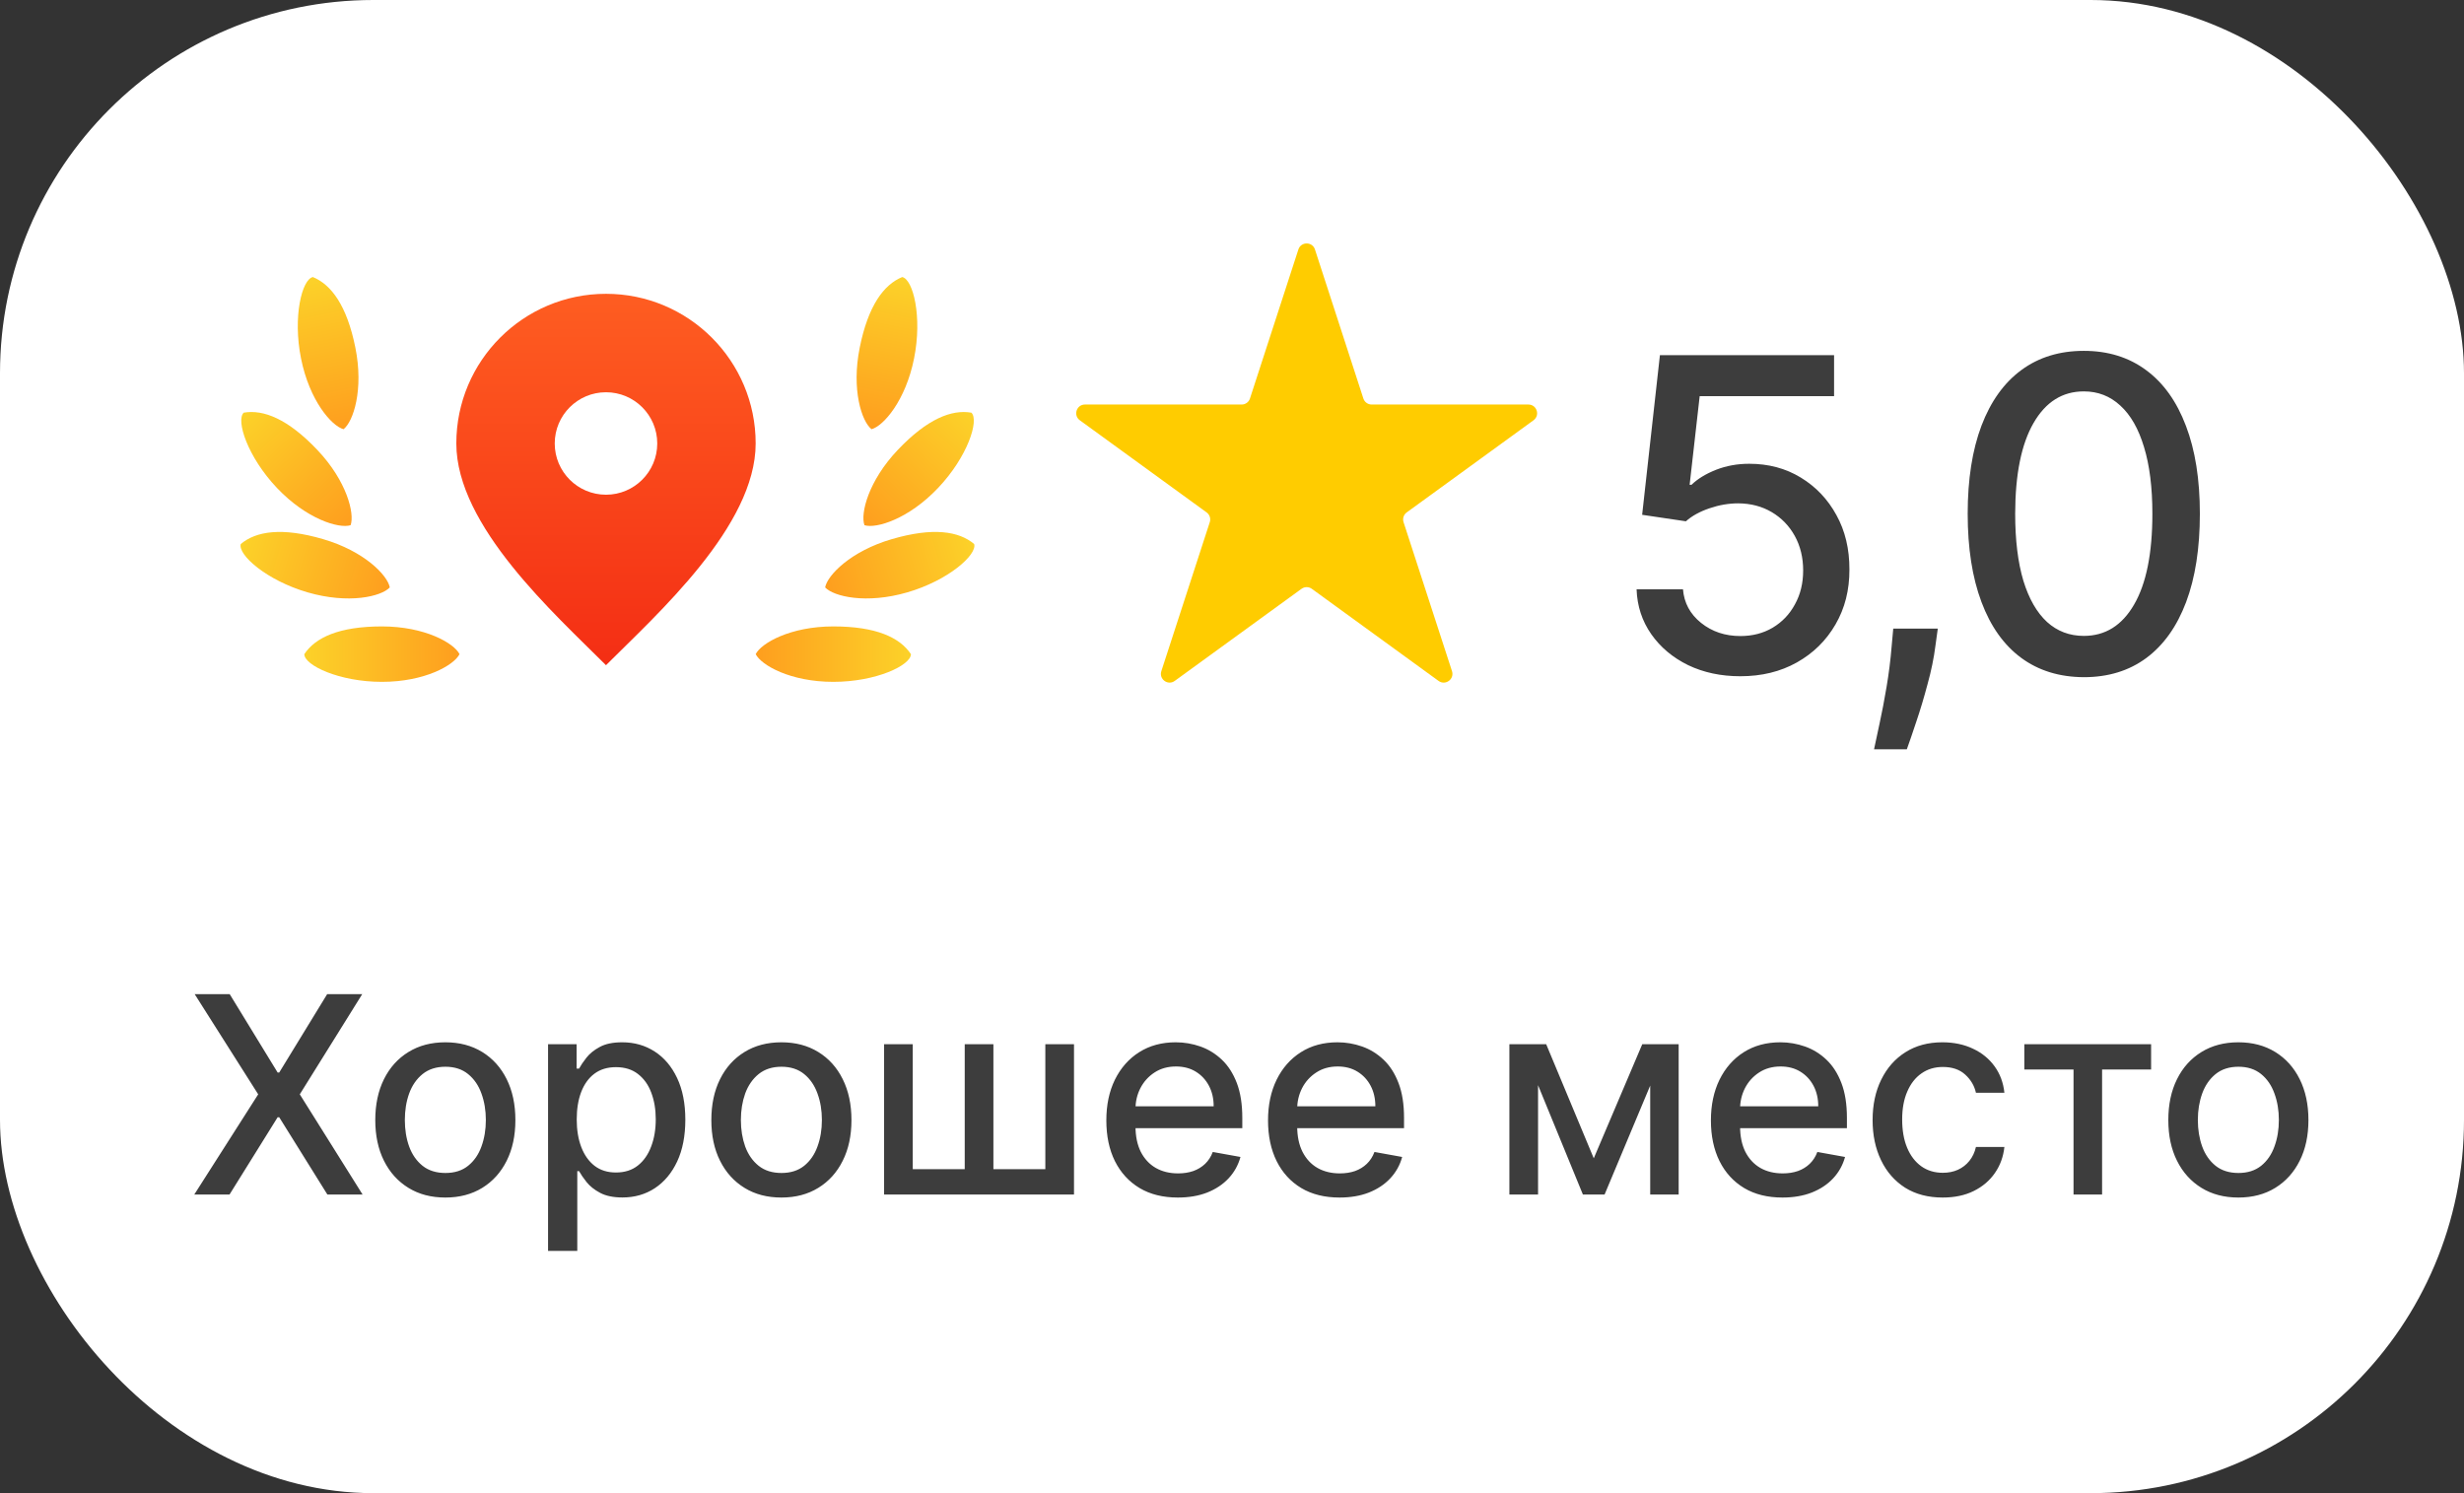
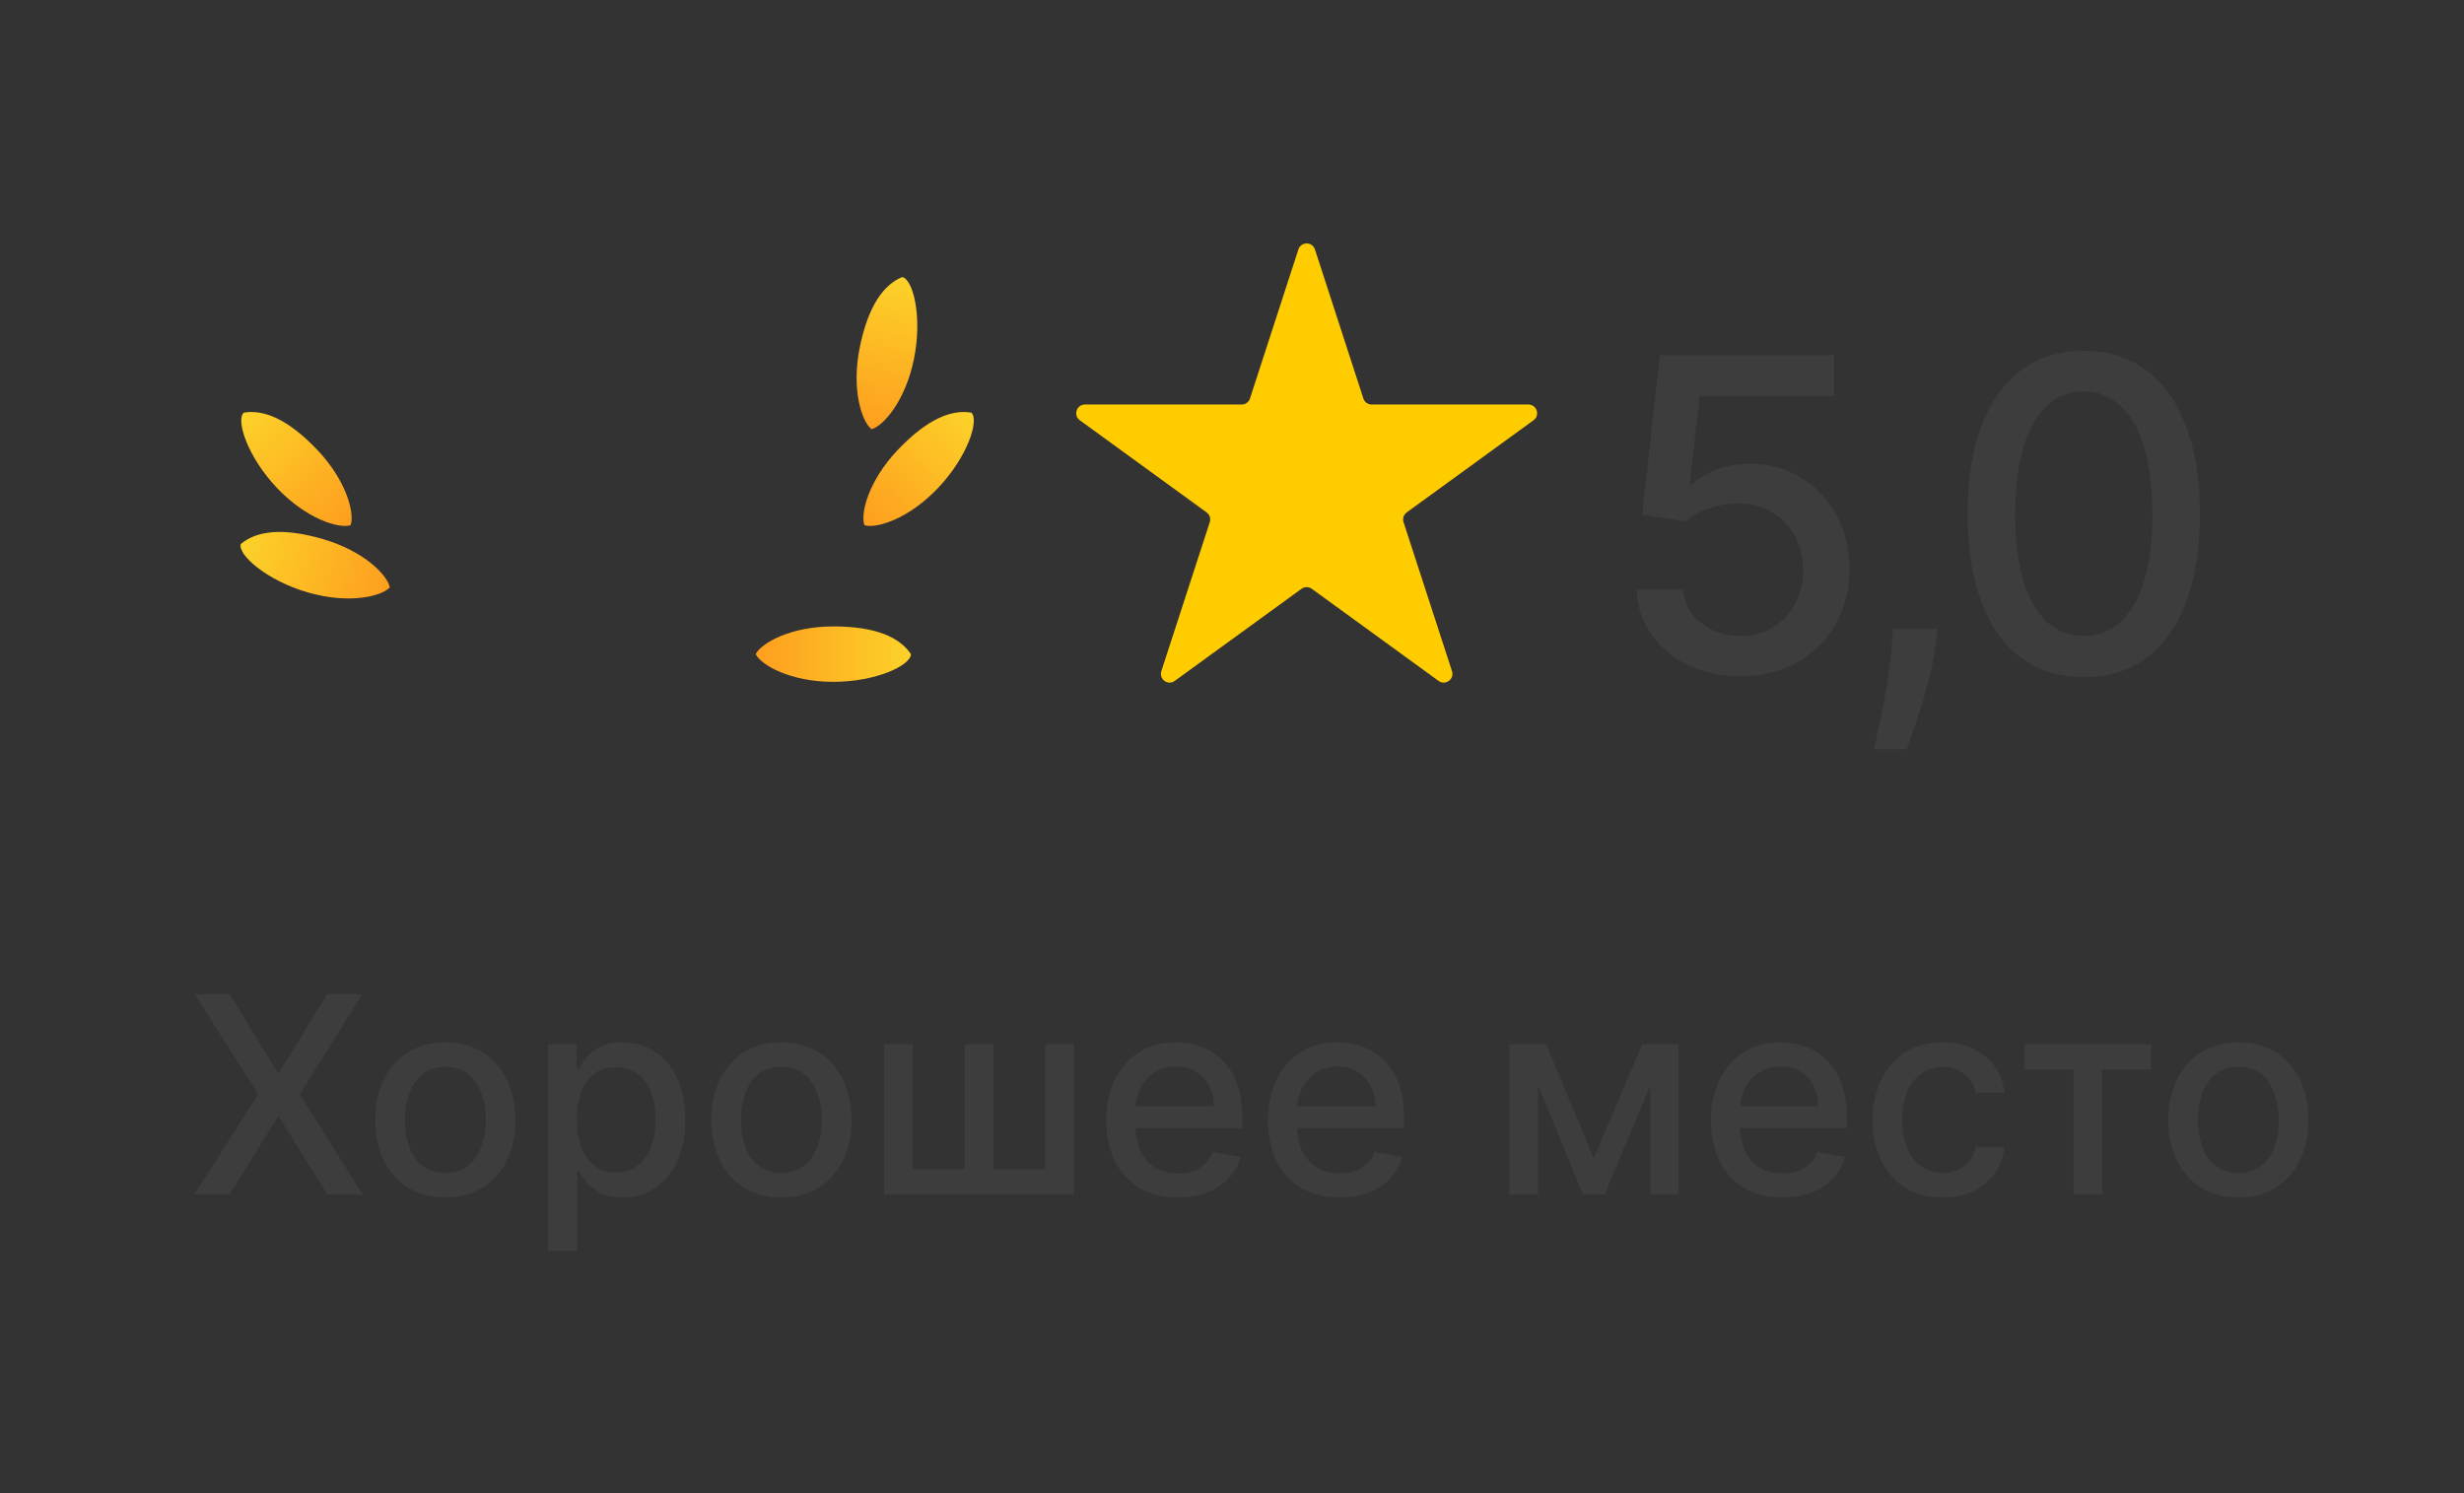
<svg xmlns="http://www.w3.org/2000/svg" width="66" height="40" viewBox="0 0 66 40" fill="none">
  <rect x="0" y="0" width="66" height="40" fill="#333333" stroke="none" />
-   <rect width="66" height="40" rx="10" fill="white" />
  <path d="M6.153 26.633L7.437 28.732H7.479L8.763 26.633H9.702L8.03 29.316L9.712 32H8.769L7.479 29.93H7.437L6.148 32H5.204L6.916 29.316L5.215 26.633H6.153ZM11.929 32.081C11.551 32.081 11.222 31.995 10.941 31.822C10.659 31.649 10.441 31.407 10.285 31.096C10.13 30.785 10.052 30.421 10.052 30.006C10.052 29.588 10.13 29.223 10.285 28.91C10.441 28.597 10.659 28.355 10.941 28.182C11.222 28.009 11.551 27.922 11.929 27.922C12.306 27.922 12.635 28.009 12.917 28.182C13.198 28.355 13.416 28.597 13.572 28.91C13.727 29.223 13.805 29.588 13.805 30.006C13.805 30.421 13.727 30.785 13.572 31.096C13.416 31.407 13.198 31.649 12.917 31.822C12.635 31.995 12.306 32.081 11.929 32.081ZM11.931 31.423C12.176 31.423 12.379 31.359 12.539 31.23C12.7 31.1 12.819 30.928 12.896 30.713C12.974 30.498 13.014 30.262 13.014 30.003C13.014 29.746 12.974 29.51 12.896 29.295C12.819 29.079 12.7 28.905 12.539 28.774C12.379 28.643 12.176 28.577 11.931 28.577C11.685 28.577 11.48 28.643 11.318 28.774C11.157 28.905 11.037 29.079 10.959 29.295C10.882 29.51 10.844 29.746 10.844 30.003C10.844 30.262 10.882 30.498 10.959 30.713C11.037 30.928 11.157 31.1 11.318 31.23C11.48 31.359 11.685 31.423 11.931 31.423ZM14.68 33.51V27.974H15.445V28.627H15.511C15.556 28.543 15.621 28.446 15.707 28.336C15.793 28.226 15.911 28.13 16.063 28.048C16.215 27.964 16.416 27.922 16.666 27.922C16.991 27.922 17.281 28.004 17.536 28.169C17.791 28.333 17.991 28.57 18.137 28.879C18.283 29.188 18.357 29.56 18.357 29.995C18.357 30.43 18.284 30.803 18.139 31.114C17.994 31.423 17.795 31.662 17.541 31.83C17.288 31.996 16.999 32.079 16.674 32.079C16.43 32.079 16.229 32.038 16.074 31.955C15.92 31.873 15.8 31.777 15.712 31.667C15.625 31.557 15.558 31.459 15.511 31.374H15.463V33.51H14.68ZM15.448 29.987C15.448 30.27 15.489 30.518 15.571 30.732C15.653 30.945 15.772 31.112 15.927 31.232C16.083 31.351 16.273 31.41 16.498 31.41C16.733 31.41 16.928 31.348 17.085 31.224C17.243 31.099 17.362 30.928 17.442 30.713C17.524 30.498 17.565 30.256 17.565 29.987C17.565 29.722 17.525 29.483 17.445 29.272C17.366 29.06 17.247 28.894 17.088 28.771C16.931 28.649 16.734 28.588 16.498 28.588C16.271 28.588 16.079 28.646 15.922 28.763C15.766 28.88 15.649 29.044 15.568 29.253C15.488 29.463 15.448 29.708 15.448 29.987ZM20.93 32.081C20.553 32.081 20.223 31.995 19.942 31.822C19.661 31.649 19.442 31.407 19.287 31.096C19.131 30.785 19.054 30.421 19.054 30.006C19.054 29.588 19.131 29.223 19.287 28.91C19.442 28.597 19.661 28.355 19.942 28.182C20.223 28.009 20.553 27.922 20.93 27.922C21.308 27.922 21.637 28.009 21.918 28.182C22.2 28.355 22.418 28.597 22.573 28.91C22.729 29.223 22.807 29.588 22.807 30.006C22.807 30.421 22.729 30.785 22.573 31.096C22.418 31.407 22.2 31.649 21.918 31.822C21.637 31.995 21.308 32.081 20.93 32.081ZM20.933 31.423C21.177 31.423 21.38 31.359 21.541 31.23C21.701 31.1 21.82 30.928 21.897 30.713C21.976 30.498 22.015 30.262 22.015 30.003C22.015 29.746 21.976 29.51 21.897 29.295C21.82 29.079 21.701 28.905 21.541 28.774C21.38 28.643 21.177 28.577 20.933 28.577C20.686 28.577 20.482 28.643 20.32 28.774C20.159 28.905 20.039 29.079 19.96 29.295C19.884 29.51 19.845 29.746 19.845 30.003C19.845 30.262 19.884 30.498 19.96 30.713C20.039 30.928 20.159 31.1 20.32 31.23C20.482 31.359 20.686 31.423 20.933 31.423ZM23.681 27.974H24.449V31.321H25.841V27.974H26.609V31.321H28V27.974H28.768V32H23.681V27.974ZM31.549 32.081C31.153 32.081 30.811 31.997 30.525 31.827C30.24 31.656 30.02 31.416 29.864 31.106C29.71 30.795 29.634 30.431 29.634 30.014C29.634 29.601 29.71 29.238 29.864 28.923C30.02 28.609 30.236 28.363 30.514 28.187C30.794 28.01 31.12 27.922 31.494 27.922C31.721 27.922 31.942 27.96 32.155 28.035C32.368 28.11 32.559 28.228 32.729 28.389C32.898 28.549 33.032 28.758 33.13 29.015C33.227 29.27 33.276 29.58 33.276 29.945V30.223H30.076V29.636H32.509C32.509 29.43 32.467 29.247 32.383 29.088C32.299 28.928 32.181 28.801 32.029 28.708C31.879 28.616 31.702 28.57 31.5 28.57C31.279 28.57 31.087 28.624 30.923 28.732C30.761 28.838 30.635 28.978 30.546 29.151C30.458 29.323 30.415 29.509 30.415 29.709V30.168C30.415 30.437 30.462 30.666 30.556 30.855C30.652 31.043 30.786 31.188 30.957 31.287C31.128 31.385 31.328 31.434 31.557 31.434C31.706 31.434 31.841 31.413 31.963 31.371C32.086 31.327 32.191 31.263 32.281 31.177C32.37 31.091 32.438 30.986 32.485 30.86L33.227 30.994C33.167 31.212 33.061 31.403 32.907 31.568C32.755 31.73 32.564 31.857 32.333 31.948C32.104 32.037 31.843 32.081 31.549 32.081ZM35.881 32.081C35.484 32.081 35.143 31.997 34.856 31.827C34.571 31.656 34.351 31.416 34.196 31.106C34.042 30.795 33.965 30.431 33.965 30.014C33.965 29.601 34.042 29.238 34.196 28.923C34.351 28.609 34.568 28.363 34.846 28.187C35.125 28.01 35.452 27.922 35.826 27.922C36.053 27.922 36.273 27.96 36.486 28.035C36.699 28.11 36.891 28.228 37.06 28.389C37.23 28.549 37.363 28.758 37.461 29.015C37.559 29.27 37.608 29.58 37.608 29.945V30.223H34.408V29.636H36.84C36.84 29.43 36.798 29.247 36.714 29.088C36.63 28.928 36.512 28.801 36.36 28.708C36.21 28.616 36.034 28.57 35.831 28.57C35.611 28.57 35.419 28.624 35.255 28.732C35.092 28.838 34.966 28.978 34.877 29.151C34.79 29.323 34.746 29.509 34.746 29.709V30.168C34.746 30.437 34.793 30.666 34.888 30.855C34.984 31.043 35.117 31.188 35.288 31.287C35.46 31.385 35.66 31.434 35.889 31.434C36.037 31.434 36.173 31.413 36.295 31.371C36.417 31.327 36.523 31.263 36.612 31.177C36.701 31.091 36.769 30.986 36.816 30.86L37.558 30.994C37.499 31.212 37.392 31.403 37.238 31.568C37.086 31.73 36.895 31.857 36.664 31.948C36.435 32.037 36.174 32.081 35.881 32.081ZM42.69 31.03L43.989 27.974H44.666L42.98 32H42.399L40.748 27.974H41.416L42.69 31.03ZM41.198 27.974V32H40.43V27.974H41.198ZM44.202 32V27.974H44.964V32H44.202ZM47.744 32.081C47.347 32.081 47.005 31.997 46.719 31.827C46.434 31.656 46.214 31.416 46.059 31.106C45.905 30.795 45.828 30.431 45.828 30.014C45.828 29.601 45.905 29.238 46.059 28.923C46.214 28.609 46.431 28.363 46.708 28.187C46.988 28.01 47.315 27.922 47.689 27.922C47.916 27.922 48.136 27.96 48.349 28.035C48.562 28.11 48.754 28.228 48.923 28.389C49.092 28.549 49.226 28.758 49.324 29.015C49.422 29.27 49.471 29.58 49.471 29.945V30.223H46.271V29.636H48.703C48.703 29.43 48.661 29.247 48.577 29.088C48.493 28.928 48.375 28.801 48.223 28.708C48.073 28.616 47.897 28.57 47.694 28.57C47.474 28.57 47.282 28.624 47.117 28.732C46.955 28.838 46.829 28.978 46.74 29.151C46.653 29.323 46.609 29.509 46.609 29.709V30.168C46.609 30.437 46.656 30.666 46.75 30.855C46.846 31.043 46.98 31.188 47.151 31.287C47.322 31.385 47.523 31.434 47.752 31.434C47.9 31.434 48.035 31.413 48.158 31.371C48.28 31.327 48.386 31.263 48.475 31.177C48.564 31.091 48.632 30.986 48.679 30.86L49.421 30.994C49.361 31.212 49.255 31.403 49.101 31.568C48.949 31.73 48.758 31.857 48.527 31.948C48.298 32.037 48.037 32.081 47.744 32.081ZM52.036 32.081C51.646 32.081 51.311 31.993 51.029 31.817C50.75 31.638 50.535 31.393 50.385 31.08C50.234 30.767 50.159 30.409 50.159 30.006C50.159 29.597 50.236 29.236 50.39 28.923C50.544 28.609 50.76 28.363 51.04 28.187C51.319 28.01 51.649 27.922 52.028 27.922C52.334 27.922 52.606 27.979 52.846 28.093C53.085 28.204 53.278 28.361 53.425 28.564C53.573 28.767 53.661 29.004 53.689 29.274H52.927C52.885 29.086 52.789 28.923 52.639 28.787C52.49 28.651 52.291 28.583 52.041 28.583C51.823 28.583 51.631 28.64 51.467 28.756C51.304 28.869 51.178 29.032 51.087 29.243C50.996 29.453 50.951 29.701 50.951 29.987C50.951 30.281 50.995 30.534 51.084 30.747C51.173 30.96 51.299 31.125 51.462 31.243C51.626 31.36 51.819 31.418 52.041 31.418C52.19 31.418 52.324 31.391 52.444 31.337C52.567 31.281 52.669 31.201 52.751 31.099C52.835 30.995 52.894 30.871 52.927 30.726H53.689C53.661 30.987 53.577 31.219 53.435 31.423C53.294 31.628 53.104 31.789 52.867 31.906C52.631 32.023 52.354 32.081 52.036 32.081ZM54.223 28.651V27.974H57.619V28.651H56.306V32H55.541V28.651H54.223ZM59.956 32.081C59.579 32.081 59.249 31.995 58.968 31.822C58.687 31.649 58.468 31.407 58.313 31.096C58.157 30.785 58.08 30.421 58.08 30.006C58.08 29.588 58.157 29.223 58.313 28.91C58.468 28.597 58.687 28.355 58.968 28.182C59.249 28.009 59.579 27.922 59.956 27.922C60.334 27.922 60.663 28.009 60.944 28.182C61.225 28.355 61.444 28.597 61.599 28.91C61.755 29.223 61.833 29.588 61.833 30.006C61.833 30.421 61.755 30.785 61.599 31.096C61.444 31.407 61.225 31.649 60.944 31.822C60.663 31.995 60.334 32.081 59.956 32.081ZM59.959 31.423C60.203 31.423 60.406 31.359 60.567 31.23C60.728 31.1 60.846 30.928 60.923 30.713C61.002 30.498 61.041 30.262 61.041 30.003C61.041 29.746 61.002 29.51 60.923 29.295C60.846 29.079 60.728 28.905 60.567 28.774C60.406 28.643 60.203 28.577 59.959 28.577C59.712 28.577 59.508 28.643 59.346 28.774C59.185 28.905 59.065 29.079 58.987 29.295C58.91 29.51 58.871 29.746 58.871 30.003C58.871 30.262 58.91 30.498 58.987 30.713C59.065 30.928 59.185 31.1 59.346 31.23C59.508 31.359 59.712 31.423 59.959 31.423Z" fill="#3D3D3D" />
-   <path d="M20.241 11.88C20.241 14.095 17.605 16.447 16.232 17.82C14.859 16.447 12.223 14.095 12.223 11.88C12.223 9.666 14.018 7.871 16.232 7.871C18.446 7.871 20.241 9.666 20.241 11.88ZM14.859 11.88C14.859 12.638 15.474 13.253 16.232 13.253C16.99 13.253 17.605 12.638 17.605 11.88C17.605 11.122 16.99 10.508 16.232 10.508C15.474 10.508 14.859 11.122 14.859 11.88Z" fill="url(#paint0_linear_9531_79)" />
  <path d="M24.4 17.524C24.4 17.821 23.469 18.266 22.321 18.266C21.173 18.266 20.391 17.821 20.242 17.524C20.391 17.227 21.173 16.781 22.321 16.781C23.469 16.781 24.103 17.078 24.4 17.524Z" fill="url(#paint1_linear_9531_79)" />
-   <path d="M8.151 17.524C8.151 17.821 9.082 18.266 10.23 18.266C11.378 18.266 12.16 17.821 12.309 17.524C12.16 17.227 11.378 16.781 10.23 16.781C9.082 16.781 8.448 17.078 8.151 17.524Z" fill="url(#paint2_linear_9531_79)" />
  <path d="M26.019 11.055C26.234 11.26 25.916 12.242 25.125 13.074C24.335 13.906 23.473 14.167 23.155 14.07C23.042 13.758 23.258 12.884 24.049 12.051C24.84 11.219 25.491 10.964 26.019 11.055Z" fill="url(#paint3_linear_9531_79)" />
  <path d="M6.528 11.055C6.313 11.26 6.631 12.242 7.421 13.074C8.212 13.906 9.074 14.167 9.391 14.07C9.504 13.758 9.289 12.884 8.498 12.051C7.707 11.219 7.056 10.964 6.528 11.055Z" fill="url(#paint4_linear_9531_79)" />
-   <path d="M26.094 14.574C26.177 14.859 25.408 15.547 24.305 15.868C23.203 16.189 22.328 15.98 22.102 15.736C22.162 15.41 22.788 14.763 23.89 14.442C24.993 14.121 25.684 14.229 26.094 14.574Z" fill="url(#paint5_linear_9531_79)" />
  <path d="M6.449 14.574C6.366 14.859 7.135 15.547 8.237 15.868C9.34 16.189 10.215 15.98 10.441 15.736C10.381 15.41 9.755 14.763 8.652 14.442C7.55 14.121 6.859 14.229 6.449 14.574Z" fill="url(#paint6_linear_9531_79)" />
  <path d="M24.166 7.422C24.457 7.481 24.71 8.481 24.483 9.607C24.257 10.732 23.666 11.411 23.345 11.498C23.083 11.294 22.801 10.439 23.028 9.314C23.254 8.188 23.671 7.626 24.166 7.422Z" fill="url(#paint7_linear_9531_79)" />
-   <path d="M8.381 7.422C8.09 7.481 7.837 8.481 8.064 9.607C8.29 10.732 8.881 11.411 9.202 11.498C9.464 11.294 9.746 10.439 9.519 9.314C9.293 8.188 8.876 7.626 8.381 7.422Z" fill="url(#paint8_linear_9531_79)" />
  <path d="M46.617 18.116C46.098 18.116 45.631 18.017 45.217 17.818C44.805 17.616 44.476 17.34 44.23 16.989C43.985 16.638 43.853 16.238 43.837 15.788H45.08C45.11 16.152 45.272 16.452 45.565 16.687C45.857 16.921 46.208 17.039 46.617 17.039C46.943 17.039 47.231 16.964 47.483 16.815C47.737 16.663 47.936 16.455 48.079 16.189C48.226 15.924 48.299 15.622 48.299 15.282C48.299 14.937 48.224 14.629 48.075 14.358C47.926 14.088 47.72 13.875 47.458 13.72C47.198 13.566 46.9 13.487 46.563 13.484C46.306 13.484 46.048 13.528 45.788 13.617C45.529 13.705 45.319 13.821 45.158 13.965L43.986 13.791L44.462 9.515H49.127V10.613H45.527L45.258 12.987H45.308C45.473 12.827 45.693 12.693 45.966 12.585C46.243 12.477 46.538 12.424 46.853 12.424C47.37 12.424 47.829 12.546 48.233 12.792C48.639 13.038 48.958 13.374 49.19 13.799C49.424 14.222 49.54 14.708 49.538 15.257C49.54 15.807 49.416 16.297 49.165 16.728C48.916 17.159 48.571 17.499 48.129 17.747C47.69 17.993 47.186 18.116 46.617 18.116ZM51.905 16.84L51.843 17.291C51.801 17.623 51.731 17.968 51.631 18.327C51.535 18.689 51.434 19.025 51.329 19.334C51.227 19.643 51.142 19.889 51.076 20.072H50.198C50.234 19.9 50.283 19.668 50.347 19.375C50.41 19.085 50.473 18.761 50.533 18.402C50.594 18.043 50.64 17.677 50.67 17.304L50.712 16.84H51.905ZM55.817 18.141C55.163 18.138 54.603 17.965 54.139 17.623C53.675 17.28 53.32 16.782 53.075 16.127C52.829 15.473 52.706 14.684 52.706 13.762C52.706 12.842 52.829 12.056 53.075 11.404C53.323 10.752 53.679 10.255 54.144 9.913C54.61 9.57 55.168 9.399 55.817 9.399C56.466 9.399 57.023 9.572 57.487 9.917C57.951 10.259 58.306 10.757 58.552 11.409C58.8 12.058 58.925 12.842 58.925 13.762C58.925 14.687 58.802 15.477 58.556 16.131C58.31 16.783 57.955 17.282 57.491 17.627C57.027 17.97 56.469 18.141 55.817 18.141ZM55.817 17.035C56.392 17.035 56.841 16.754 57.164 16.194C57.49 15.633 57.653 14.822 57.653 13.762C57.653 13.057 57.578 12.462 57.429 11.976C57.282 11.487 57.071 11.117 56.795 10.866C56.522 10.612 56.196 10.485 55.817 10.485C55.245 10.485 54.797 10.766 54.471 11.33C54.145 11.893 53.98 12.704 53.978 13.762C53.978 14.469 54.051 15.067 54.197 15.556C54.346 16.042 54.558 16.41 54.831 16.662C55.105 16.91 55.433 17.035 55.817 17.035Z" fill="#3D3D3D" />
  <path d="M34.778 6.683C34.848 6.468 35.152 6.468 35.222 6.683L36.519 10.676C36.55 10.772 36.64 10.837 36.741 10.837H40.939C41.165 10.837 41.259 11.126 41.076 11.259L37.68 13.727C37.598 13.786 37.564 13.891 37.595 13.988L38.893 17.98C38.962 18.195 38.716 18.374 38.533 18.241L35.137 15.773C35.055 15.714 34.945 15.714 34.863 15.773L31.466 18.241C31.284 18.374 31.038 18.195 31.107 17.98L32.405 13.988C32.436 13.891 32.402 13.786 32.32 13.727L28.924 11.259C28.741 11.126 28.835 10.837 29.061 10.837H33.259C33.36 10.837 33.45 10.772 33.481 10.676L34.778 6.683Z" fill="#FFCC00" />
  <defs>
    <linearGradient id="paint0_linear_9531_79" x1="16.232" y1="7.871" x2="16.232" y2="17.82" gradientUnits="userSpaceOnUse">
      <stop stop-color="#FE5D21" />
      <stop offset="1" stop-color="#F42E14" />
    </linearGradient>
    <linearGradient id="paint1_linear_9531_79" x1="24.4" y1="17.524" x2="20.242" y2="17.524" gradientUnits="userSpaceOnUse">
      <stop stop-color="#FCD229" />
      <stop offset="1" stop-color="#FE9E1E" />
    </linearGradient>
    <linearGradient id="paint2_linear_9531_79" x1="8.151" y1="17.524" x2="12.309" y2="17.524" gradientUnits="userSpaceOnUse">
      <stop stop-color="#FCD229" />
      <stop offset="1" stop-color="#FE9E1E" />
    </linearGradient>
    <linearGradient id="paint3_linear_9531_79" x1="26.019" y1="11.055" x2="23.155" y2="14.07" gradientUnits="userSpaceOnUse">
      <stop stop-color="#FCD229" />
      <stop offset="1" stop-color="#FE9E1E" />
    </linearGradient>
    <linearGradient id="paint4_linear_9531_79" x1="6.528" y1="11.055" x2="9.391" y2="14.07" gradientUnits="userSpaceOnUse">
      <stop stop-color="#FCD229" />
      <stop offset="1" stop-color="#FE9E1E" />
    </linearGradient>
    <linearGradient id="paint5_linear_9531_79" x1="26.094" y1="14.574" x2="22.102" y2="15.736" gradientUnits="userSpaceOnUse">
      <stop stop-color="#FCD229" />
      <stop offset="1" stop-color="#FE9E1E" />
    </linearGradient>
    <linearGradient id="paint6_linear_9531_79" x1="6.449" y1="14.574" x2="10.441" y2="15.736" gradientUnits="userSpaceOnUse">
      <stop stop-color="#FCD229" />
      <stop offset="1" stop-color="#FE9E1E" />
    </linearGradient>
    <linearGradient id="paint7_linear_9531_79" x1="24.166" y1="7.422" x2="23.345" y2="11.498" gradientUnits="userSpaceOnUse">
      <stop stop-color="#FCD229" />
      <stop offset="1" stop-color="#FE9E1E" />
    </linearGradient>
    <linearGradient id="paint8_linear_9531_79" x1="8.381" y1="7.422" x2="9.202" y2="11.498" gradientUnits="userSpaceOnUse">
      <stop stop-color="#FCD229" />
      <stop offset="1" stop-color="#FE9E1E" />
    </linearGradient>
  </defs>
</svg>